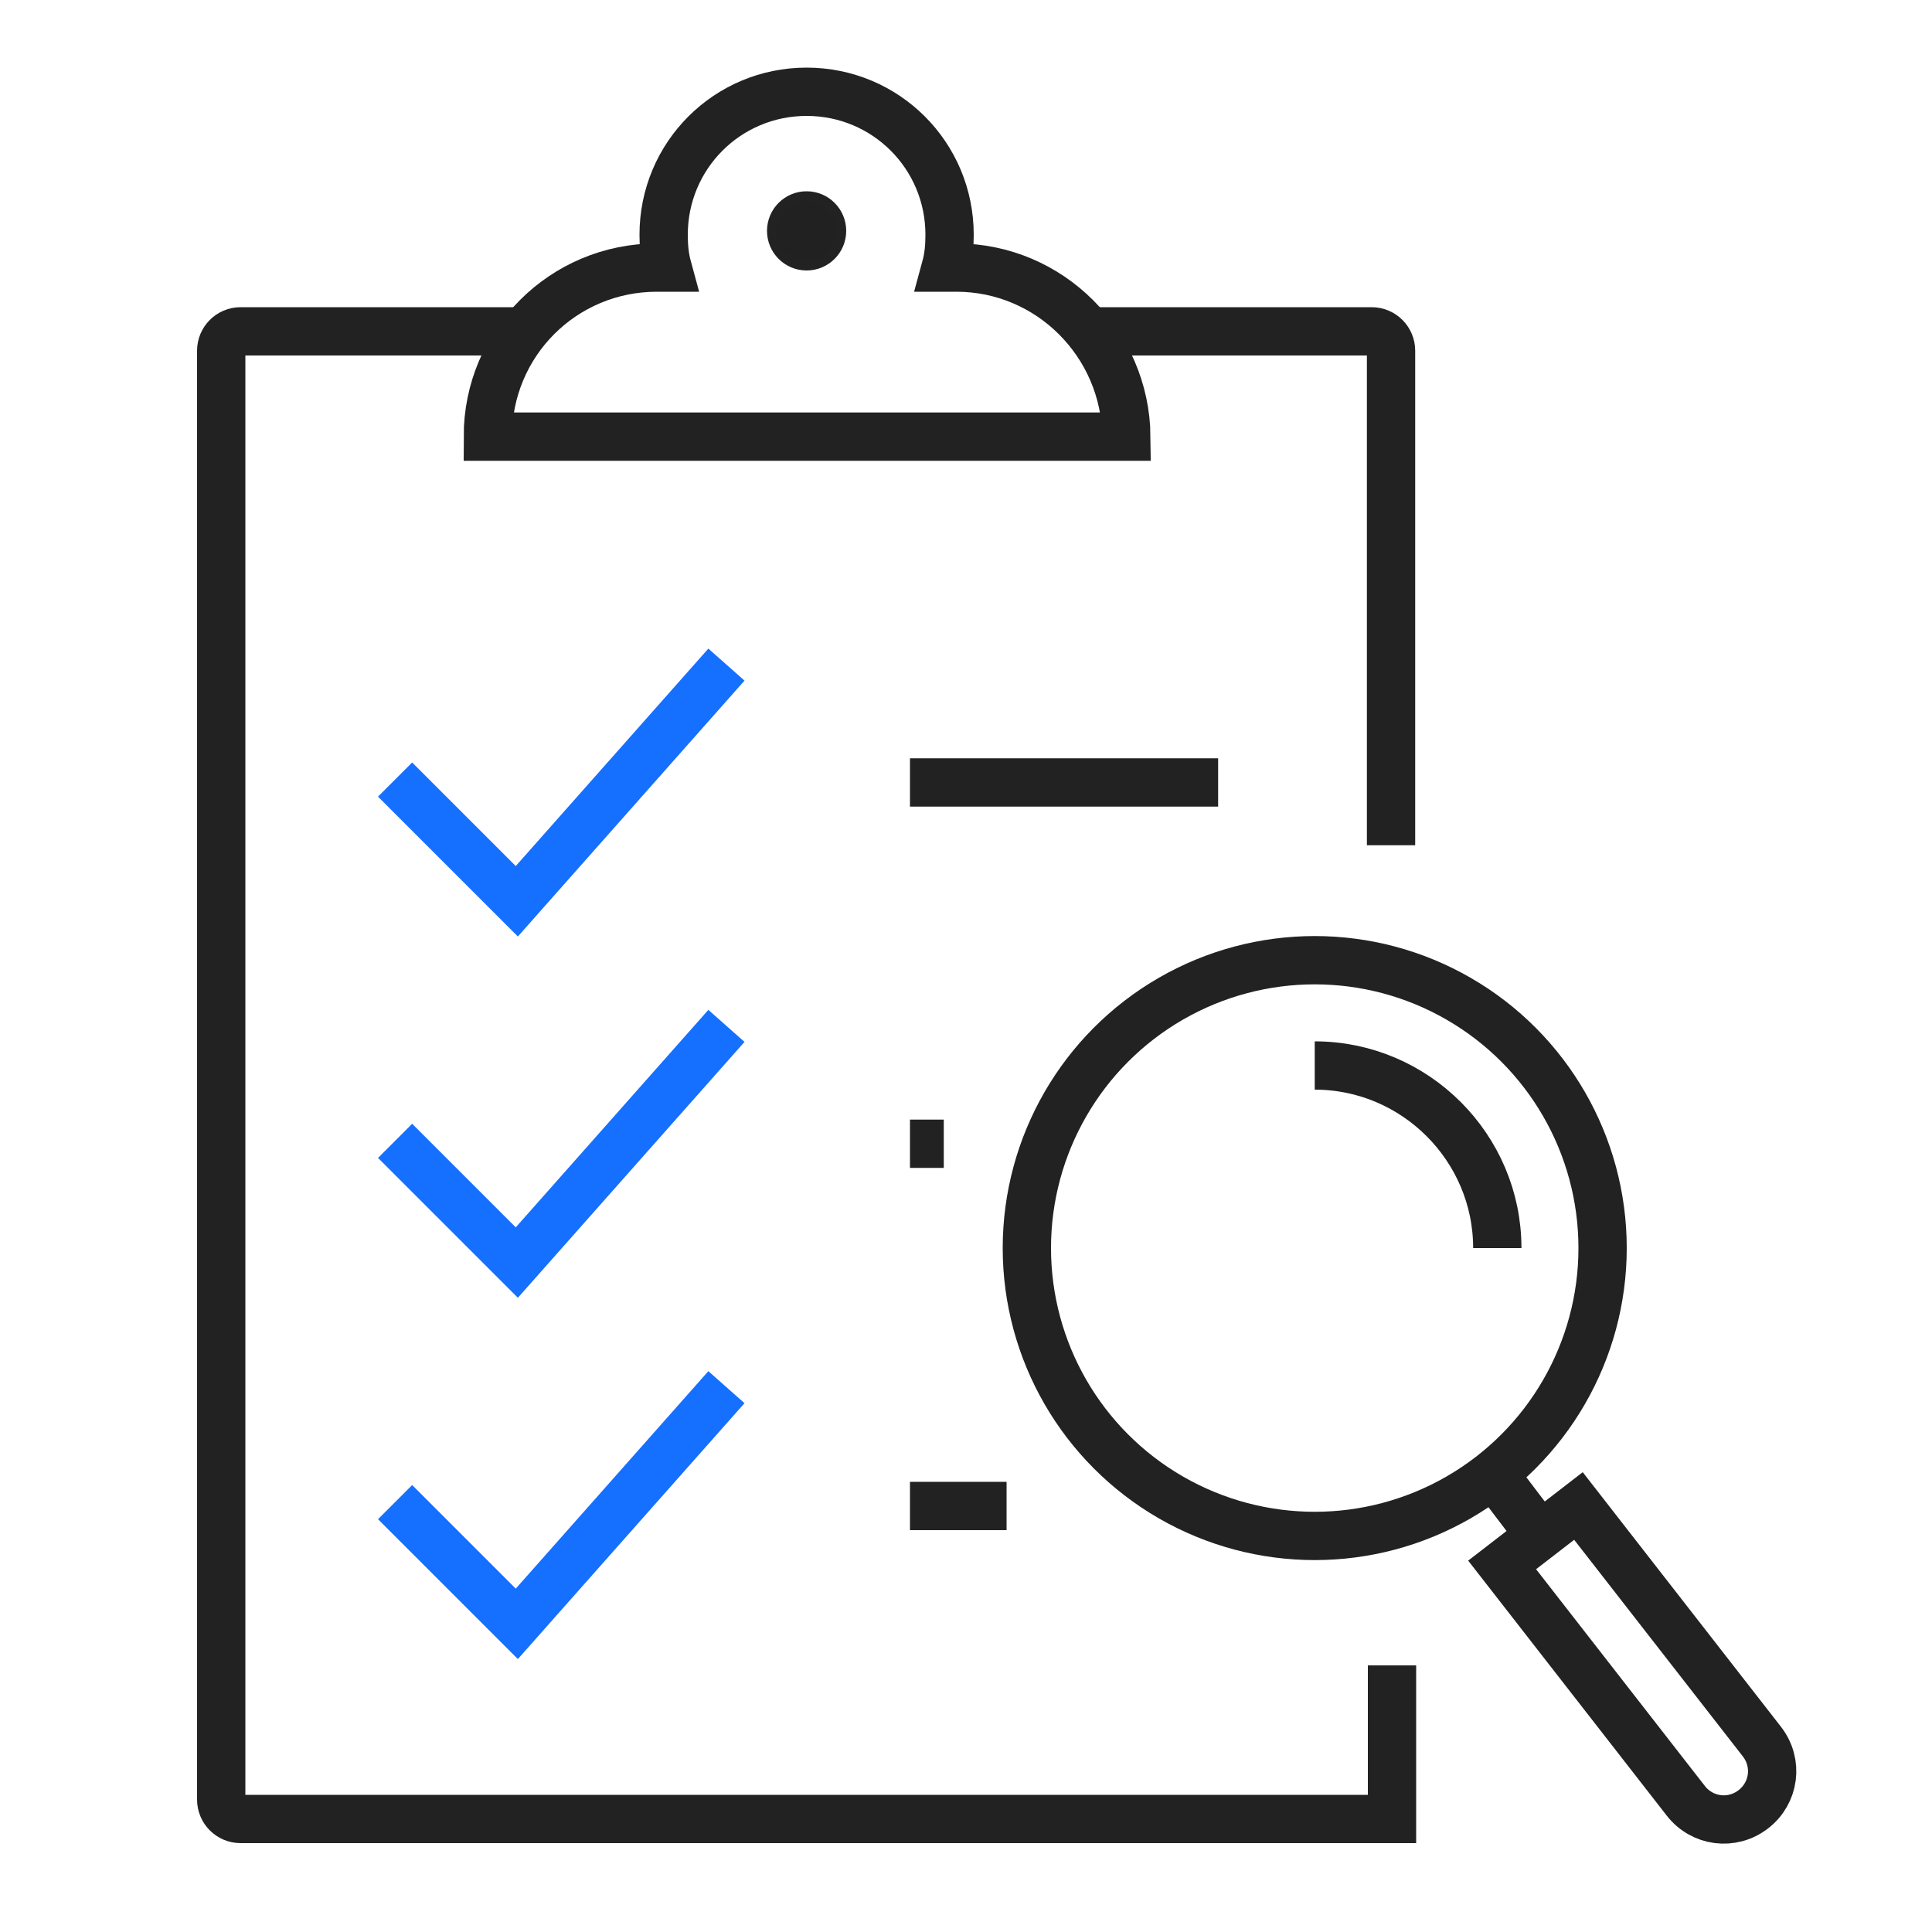
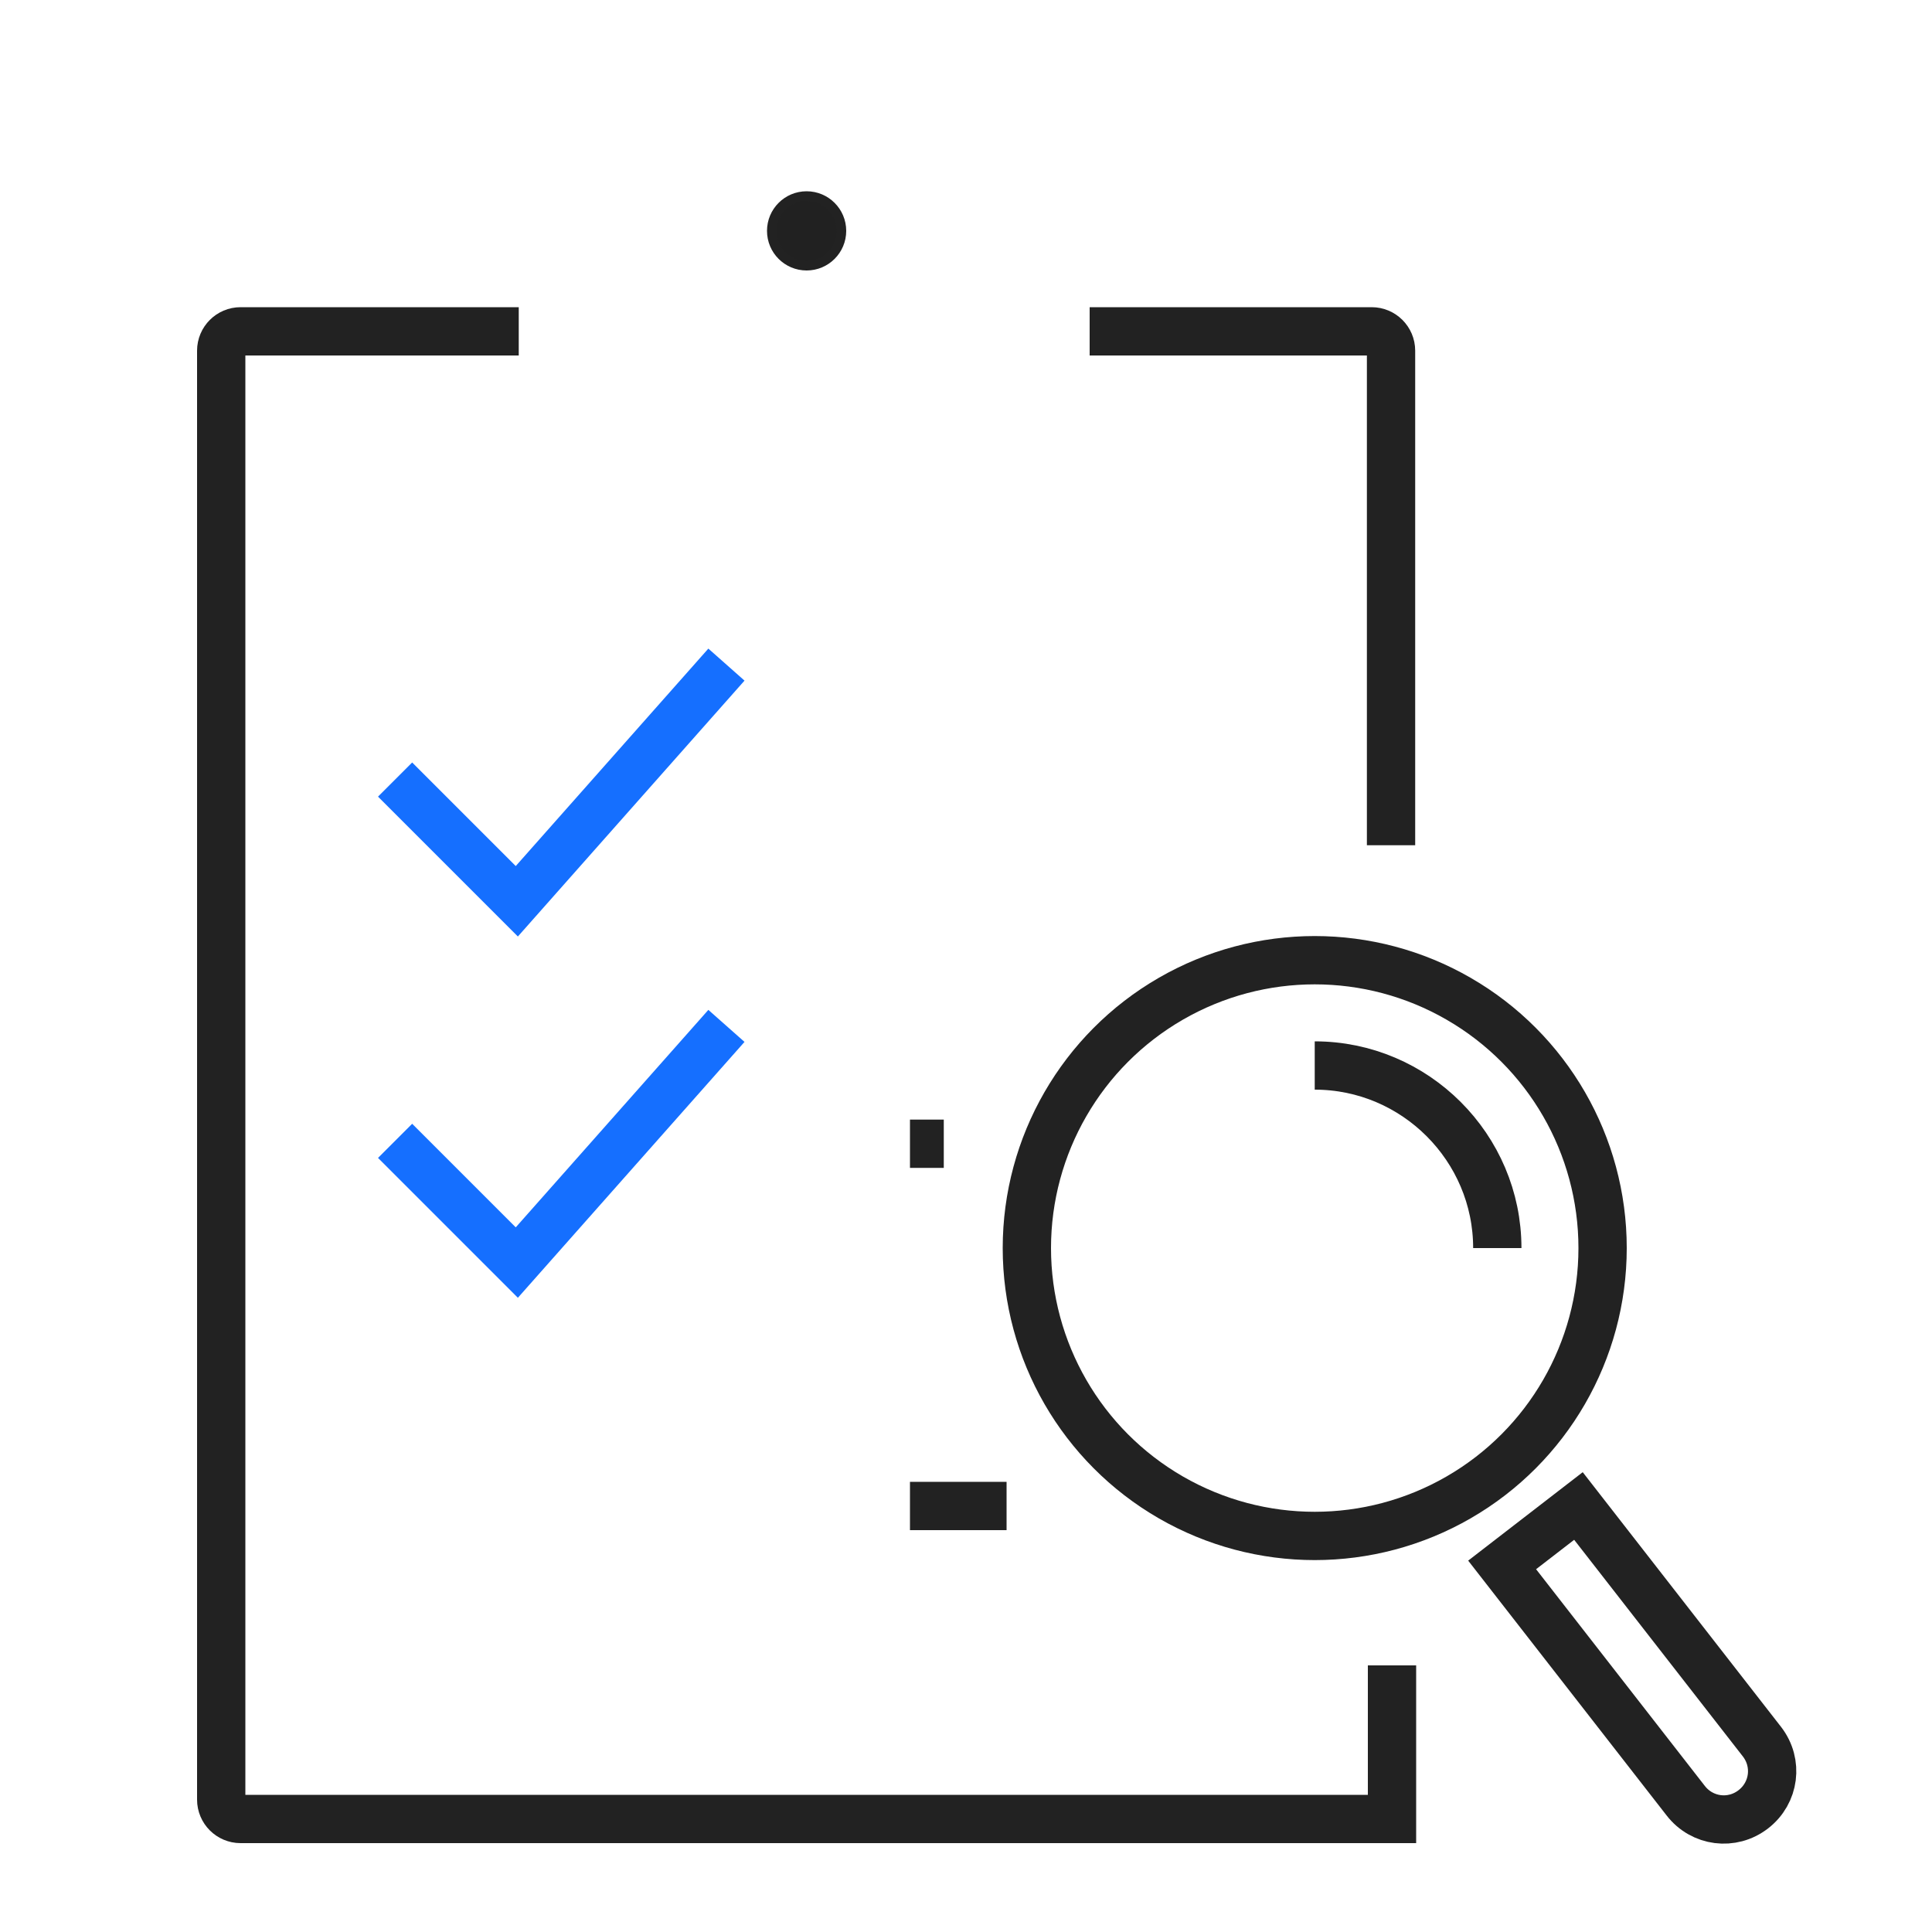
<svg xmlns="http://www.w3.org/2000/svg" version="1.1" id="Layer_1" x="0px" y="0px" viewBox="0 0 200 200" style="enable-background:new 0 0 200 200;" xml:space="preserve">
  <style type="text/css">
	.st0{fill:none;stroke:#156FFF;stroke-width:5;stroke-miterlimit:10;}
	.st1{fill:none;stroke:#222222;stroke-width:5;stroke-miterlimit:10;}
	.st2{fill:#212121;stroke:#222222;stroke-miterlimit:10;}
</style>
  <g id="_x35_">
    <g>
      <polyline class="st0" points="40.9,80.7 53.5,93.3 75.2,68.8   " />
-       <line class="st1" x1="94.2" y1="81" x2="126.1" y2="81" />
    </g>
    <g>
      <polyline class="st0" points="40.9,118.1 53.5,130.7 75.2,106.2   " />
      <line class="st1" x1="94.2" y1="118.4" x2="97.7" y2="118.4" />
    </g>
    <g>
-       <polyline class="st0" points="40.9,155.5 53.5,168.1 75.2,143.6   " />
      <line class="st1" x1="94.2" y1="155.9" x2="104.2" y2="155.9" />
    </g>
    <path class="st1" d="M144.1,172.4v15.9H24.9c-1.1,0-2-0.9-2-2v-150c0-1.1,0.9-2,2-2h28.8" />
    <path class="st1" d="M112.8,34.3H142c1.1,0,2,0.9,2,2v51.2" />
-     <path class="st1" d="M99,27.7h-1.1c0.3-1.1,0.4-2.2,0.4-3.4c0-8.2-6.6-14.8-14.8-14.8s-14.8,6.6-14.8,14.8c0,1.2,0.1,2.3,0.4,3.4   h-1.1c-9.7,0-17.5,7.8-17.5,17.5v0h66.1v0C116.5,35.6,108.7,27.7,99,27.7z" />
    <circle class="st2" cx="83.5" cy="23.9" r="3.6" />
    <g>
      <g>
        <path class="st1" d="M181.5,187.3L181.5,187.3c-2.2,1.7-5.3,1.3-7-0.9l-19-24.4l7.9-6.1l19,24.4     C184.1,182.5,183.7,185.6,181.5,187.3z" />
-         <line class="st1" x1="158.8" y1="158.1" x2="155" y2="153.1" />
      </g>
      <circle class="st1" cx="136.1" cy="129.2" r="29.8" />
      <path class="st1" d="M155,129.2c0-10.4-8.5-18.9-18.9-18.9" />
    </g>
  </g>
</svg>